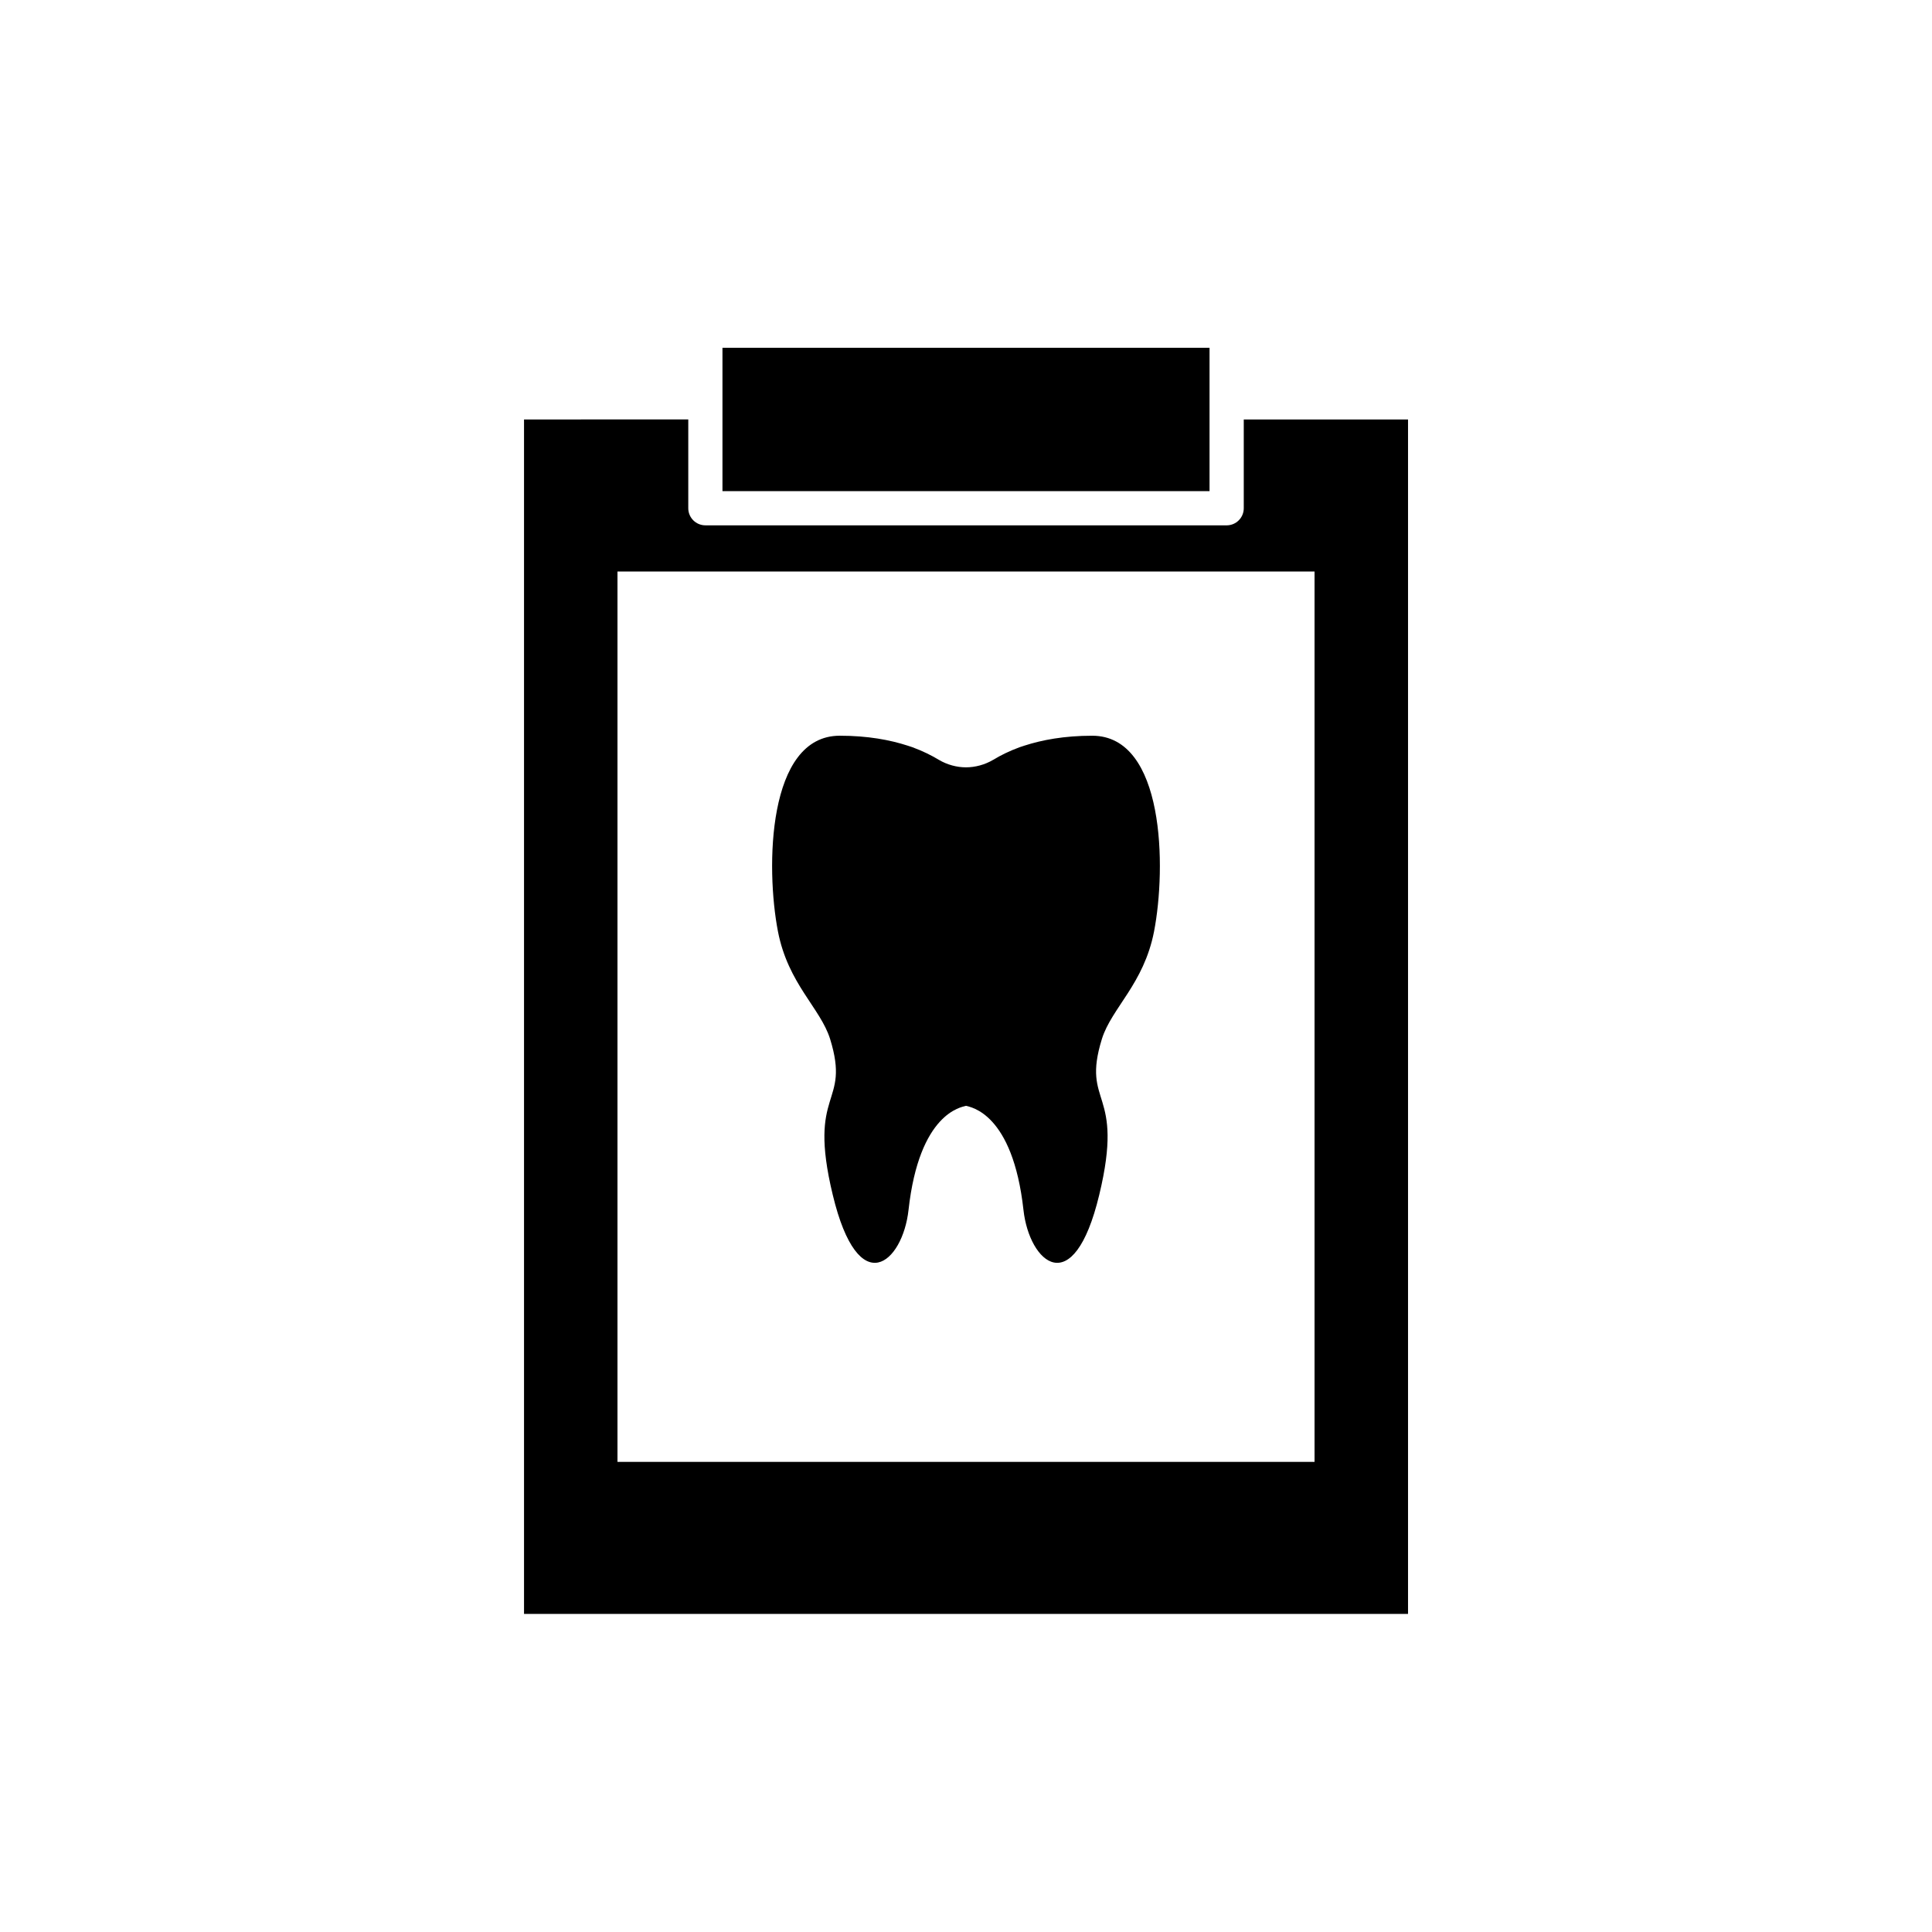
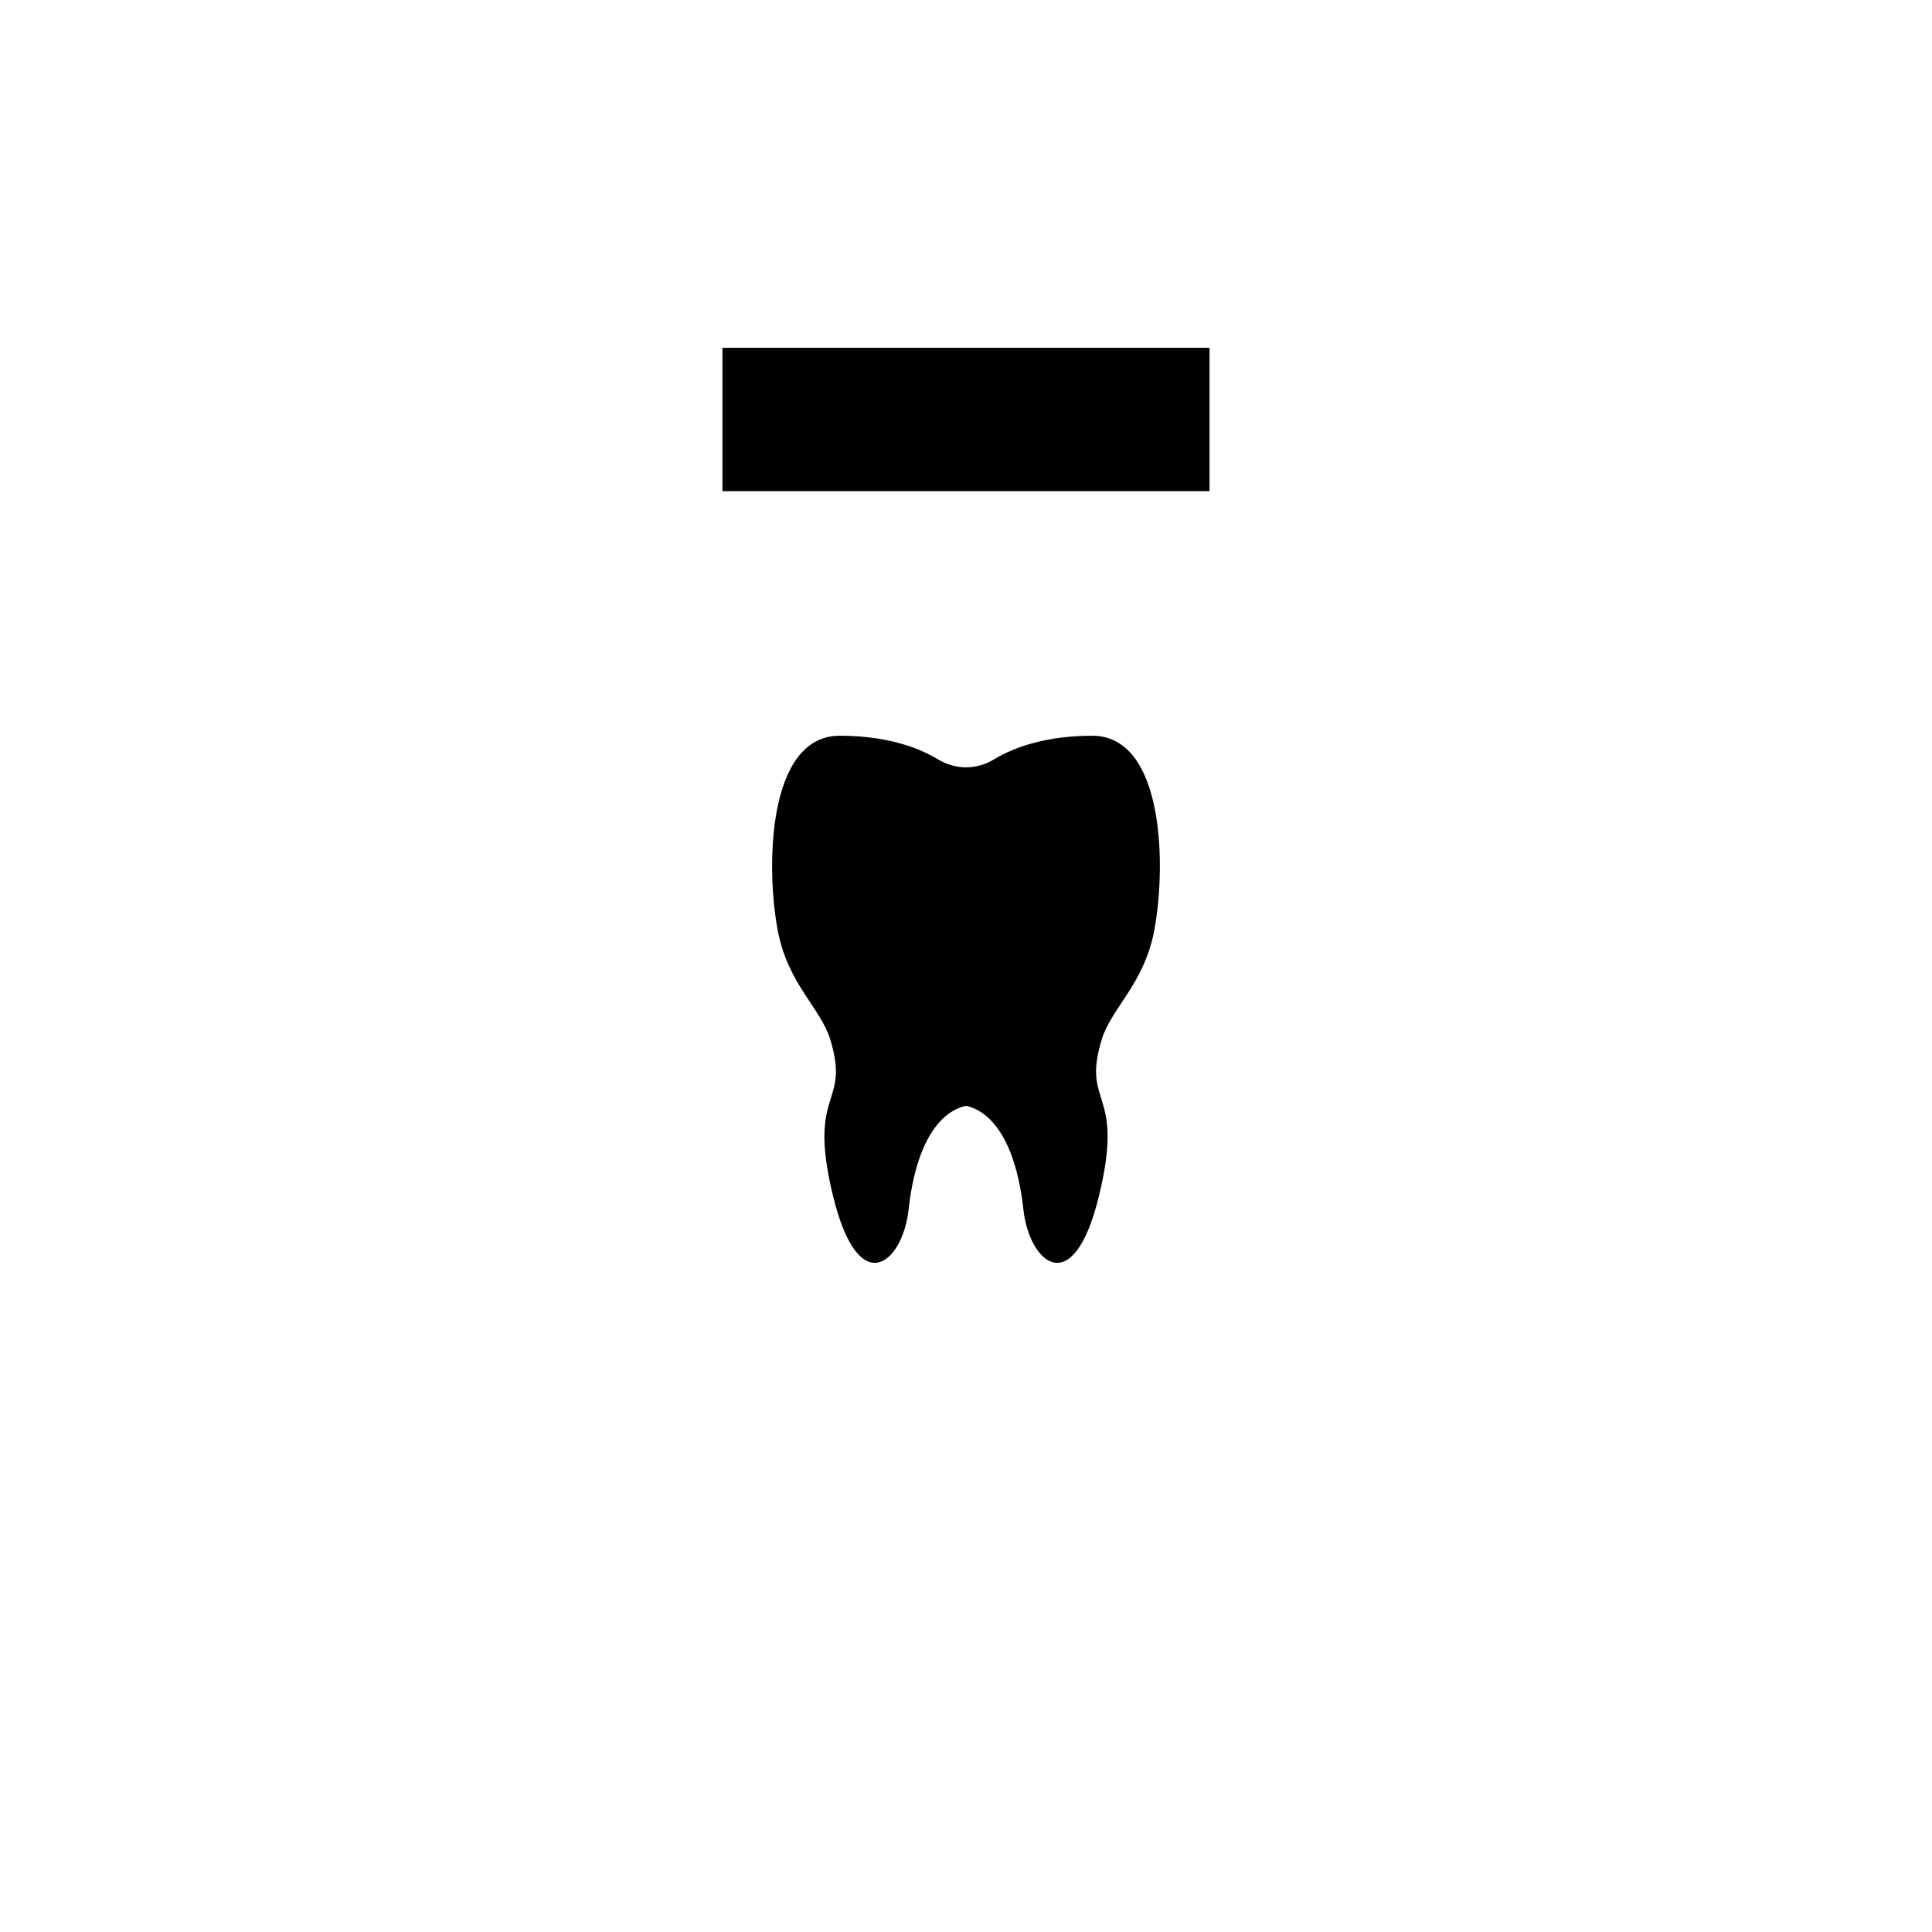
<svg xmlns="http://www.w3.org/2000/svg" fill="#000000" width="800px" height="800px" version="1.1" viewBox="144 144 512 512">
  <g>
    <path d="m335.46 236.17h129.08v37.988h-129.08z" />
-     <path d="m473.61 255.16v23.527c0 2.504-2.031 4.535-4.535 4.535l-138.14-0.004c-2.504 0-4.535-2.031-4.535-4.535v-23.527l-43.527 0.004v316.54h234.27v-316.54zm18.758 276.25h-184.73v-235.95h184.73z" />
    <path d="m363.98 419.32c5.551 17.918-6.125 13.055 0.711 41.34 6.836 28.449 18.527 17.977 20.074 4.016 2.859-25.828 14.086-27.277 15.234-27.621 1.148 0.344 12.371 1.793 15.234 27.621 1.547 13.965 13.238 24.434 20.074-4.016 6.836-28.289-4.84-23.426 0.711-41.34 2.57-8.191 11.105-14.57 13.812-28.449 3.281-16.91 2.844-51.895-16.379-51.895-7.434 0-13.328 1.125-17.941 2.617-0.438 0.137-0.848 0.277-1.262 0.414-2.82 1.031-5.141 2.203-6.996 3.328-2.277 1.352-4.848 2.016-7.254 2.016-2.41 0-4.977-0.664-7.25-2.019-1.859-1.125-4.176-2.293-6.996-3.328-0.414-0.137-0.824-0.273-1.262-0.414-4.613-1.492-10.508-2.617-17.941-2.617-19.227 0-19.66 34.988-16.379 51.895 2.703 13.887 11.238 20.262 13.809 28.453z" />
  </g>
</svg>